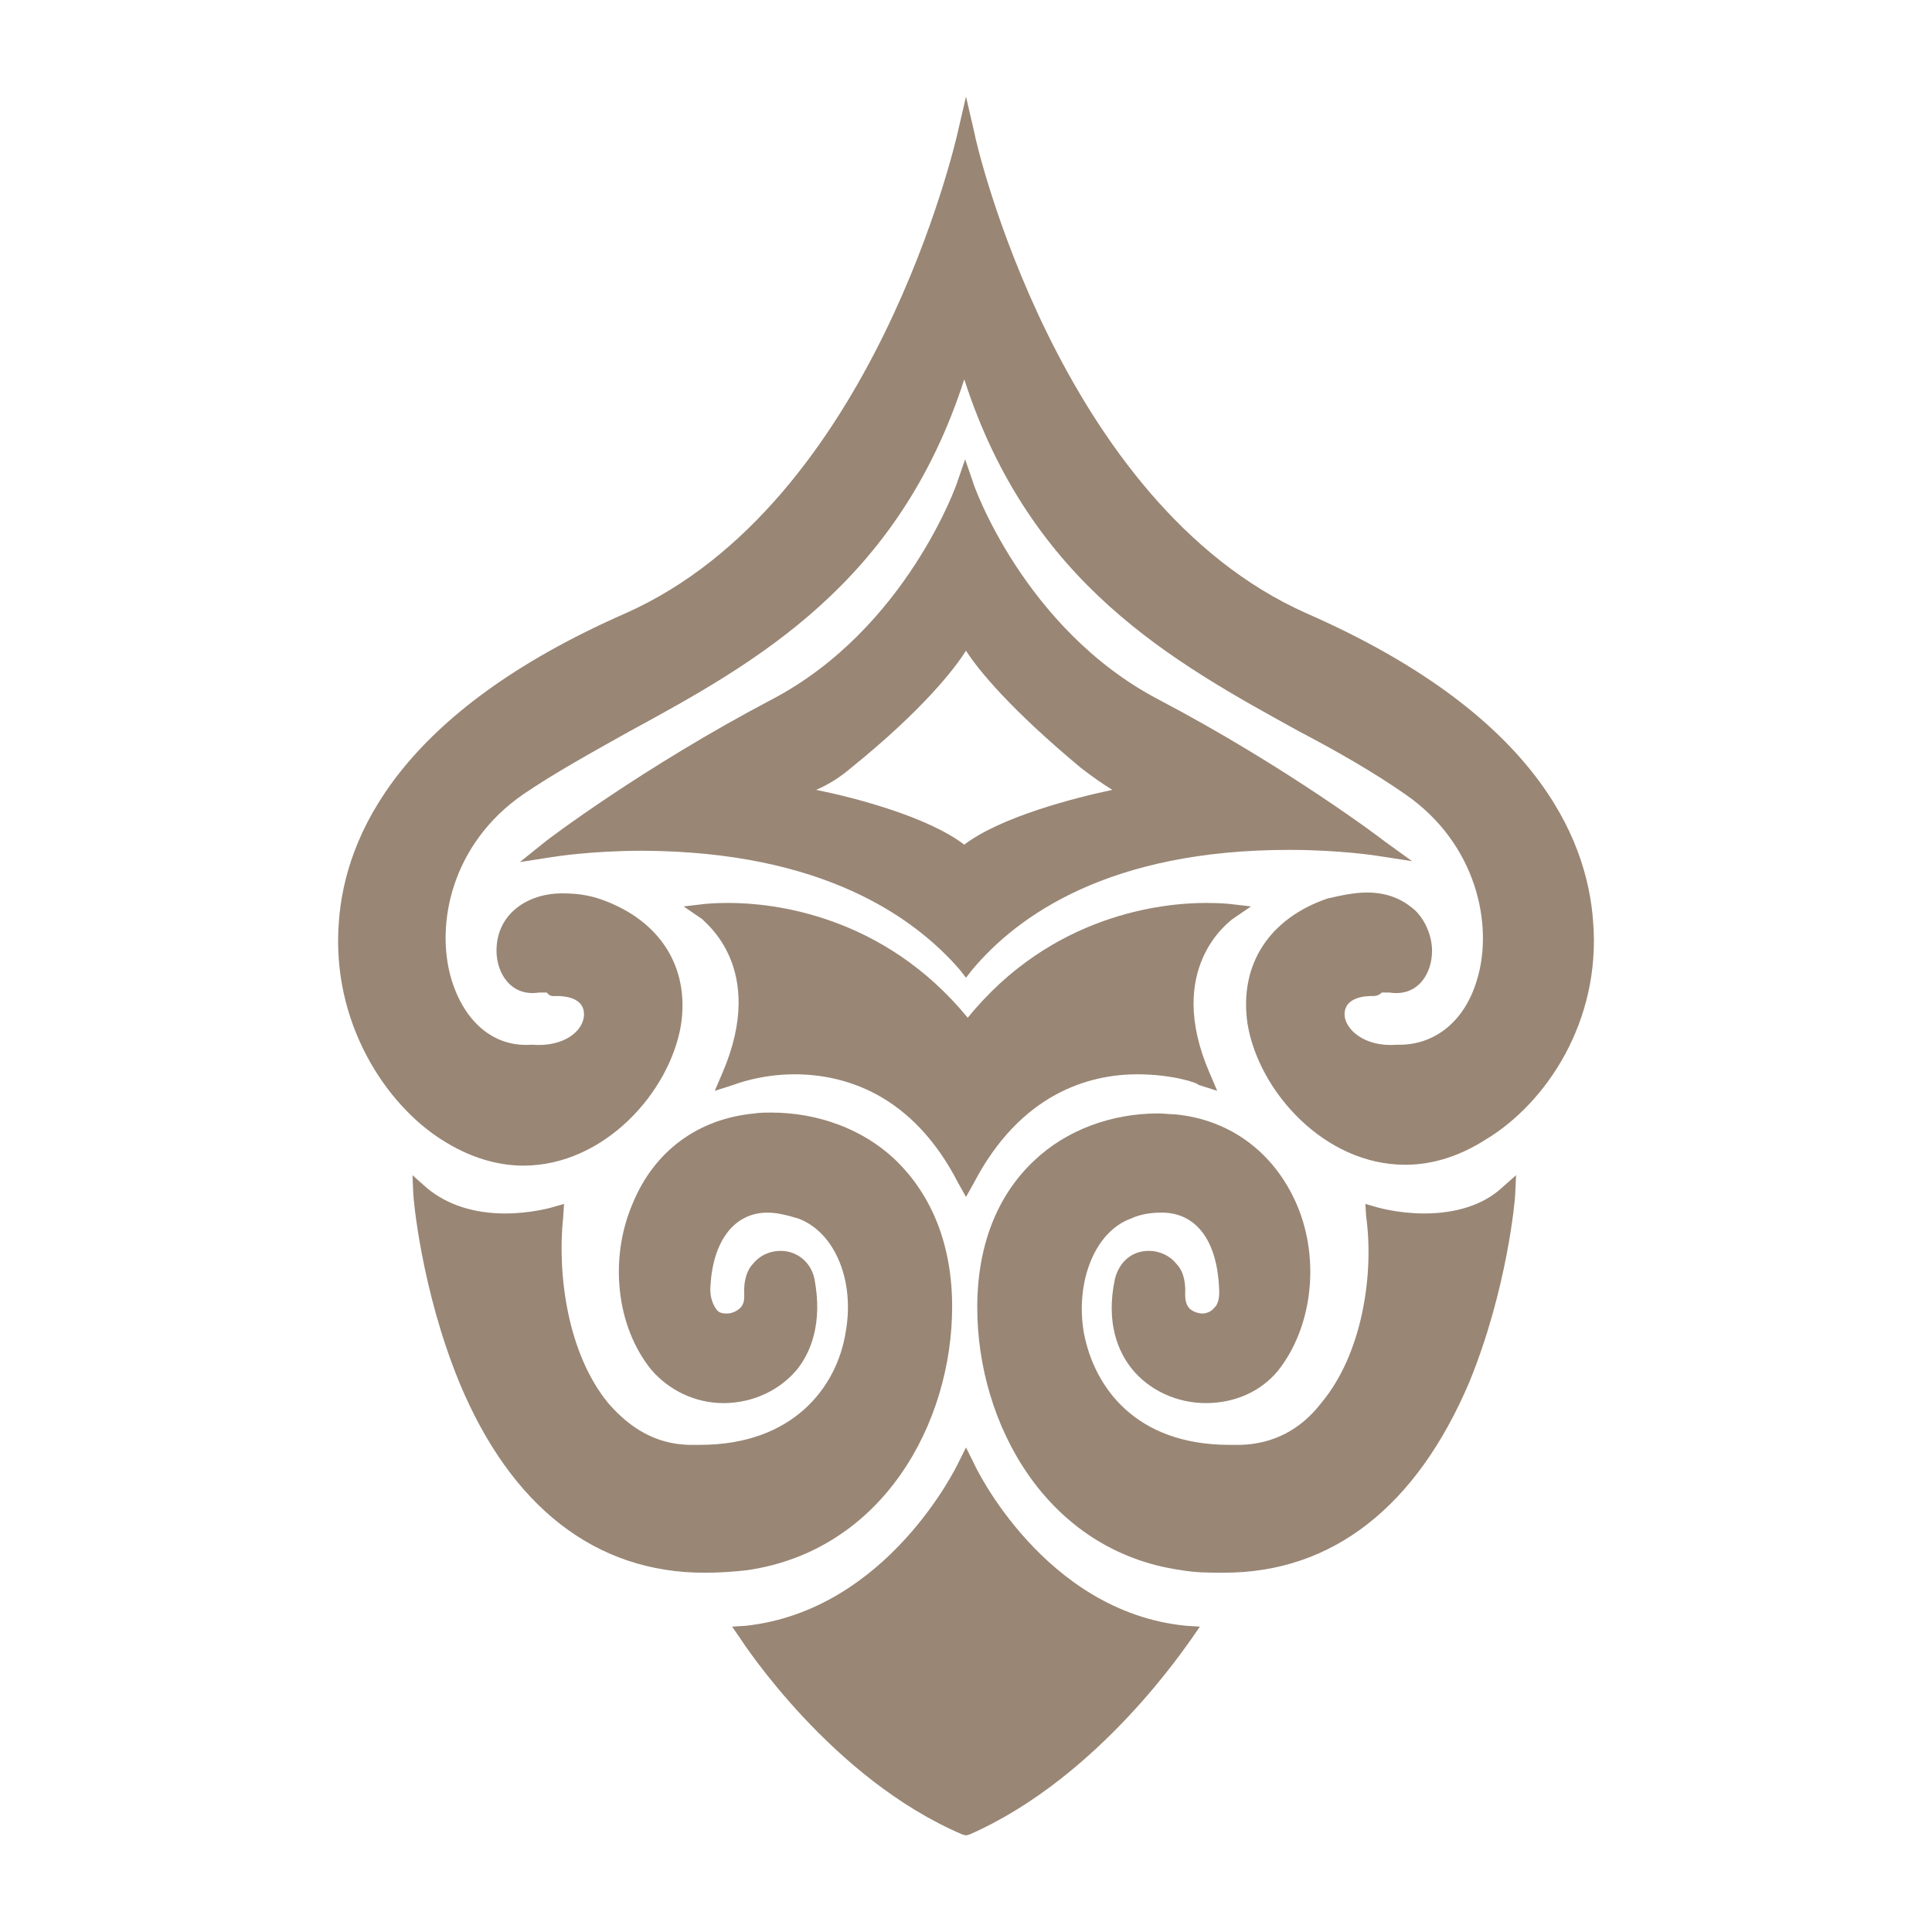
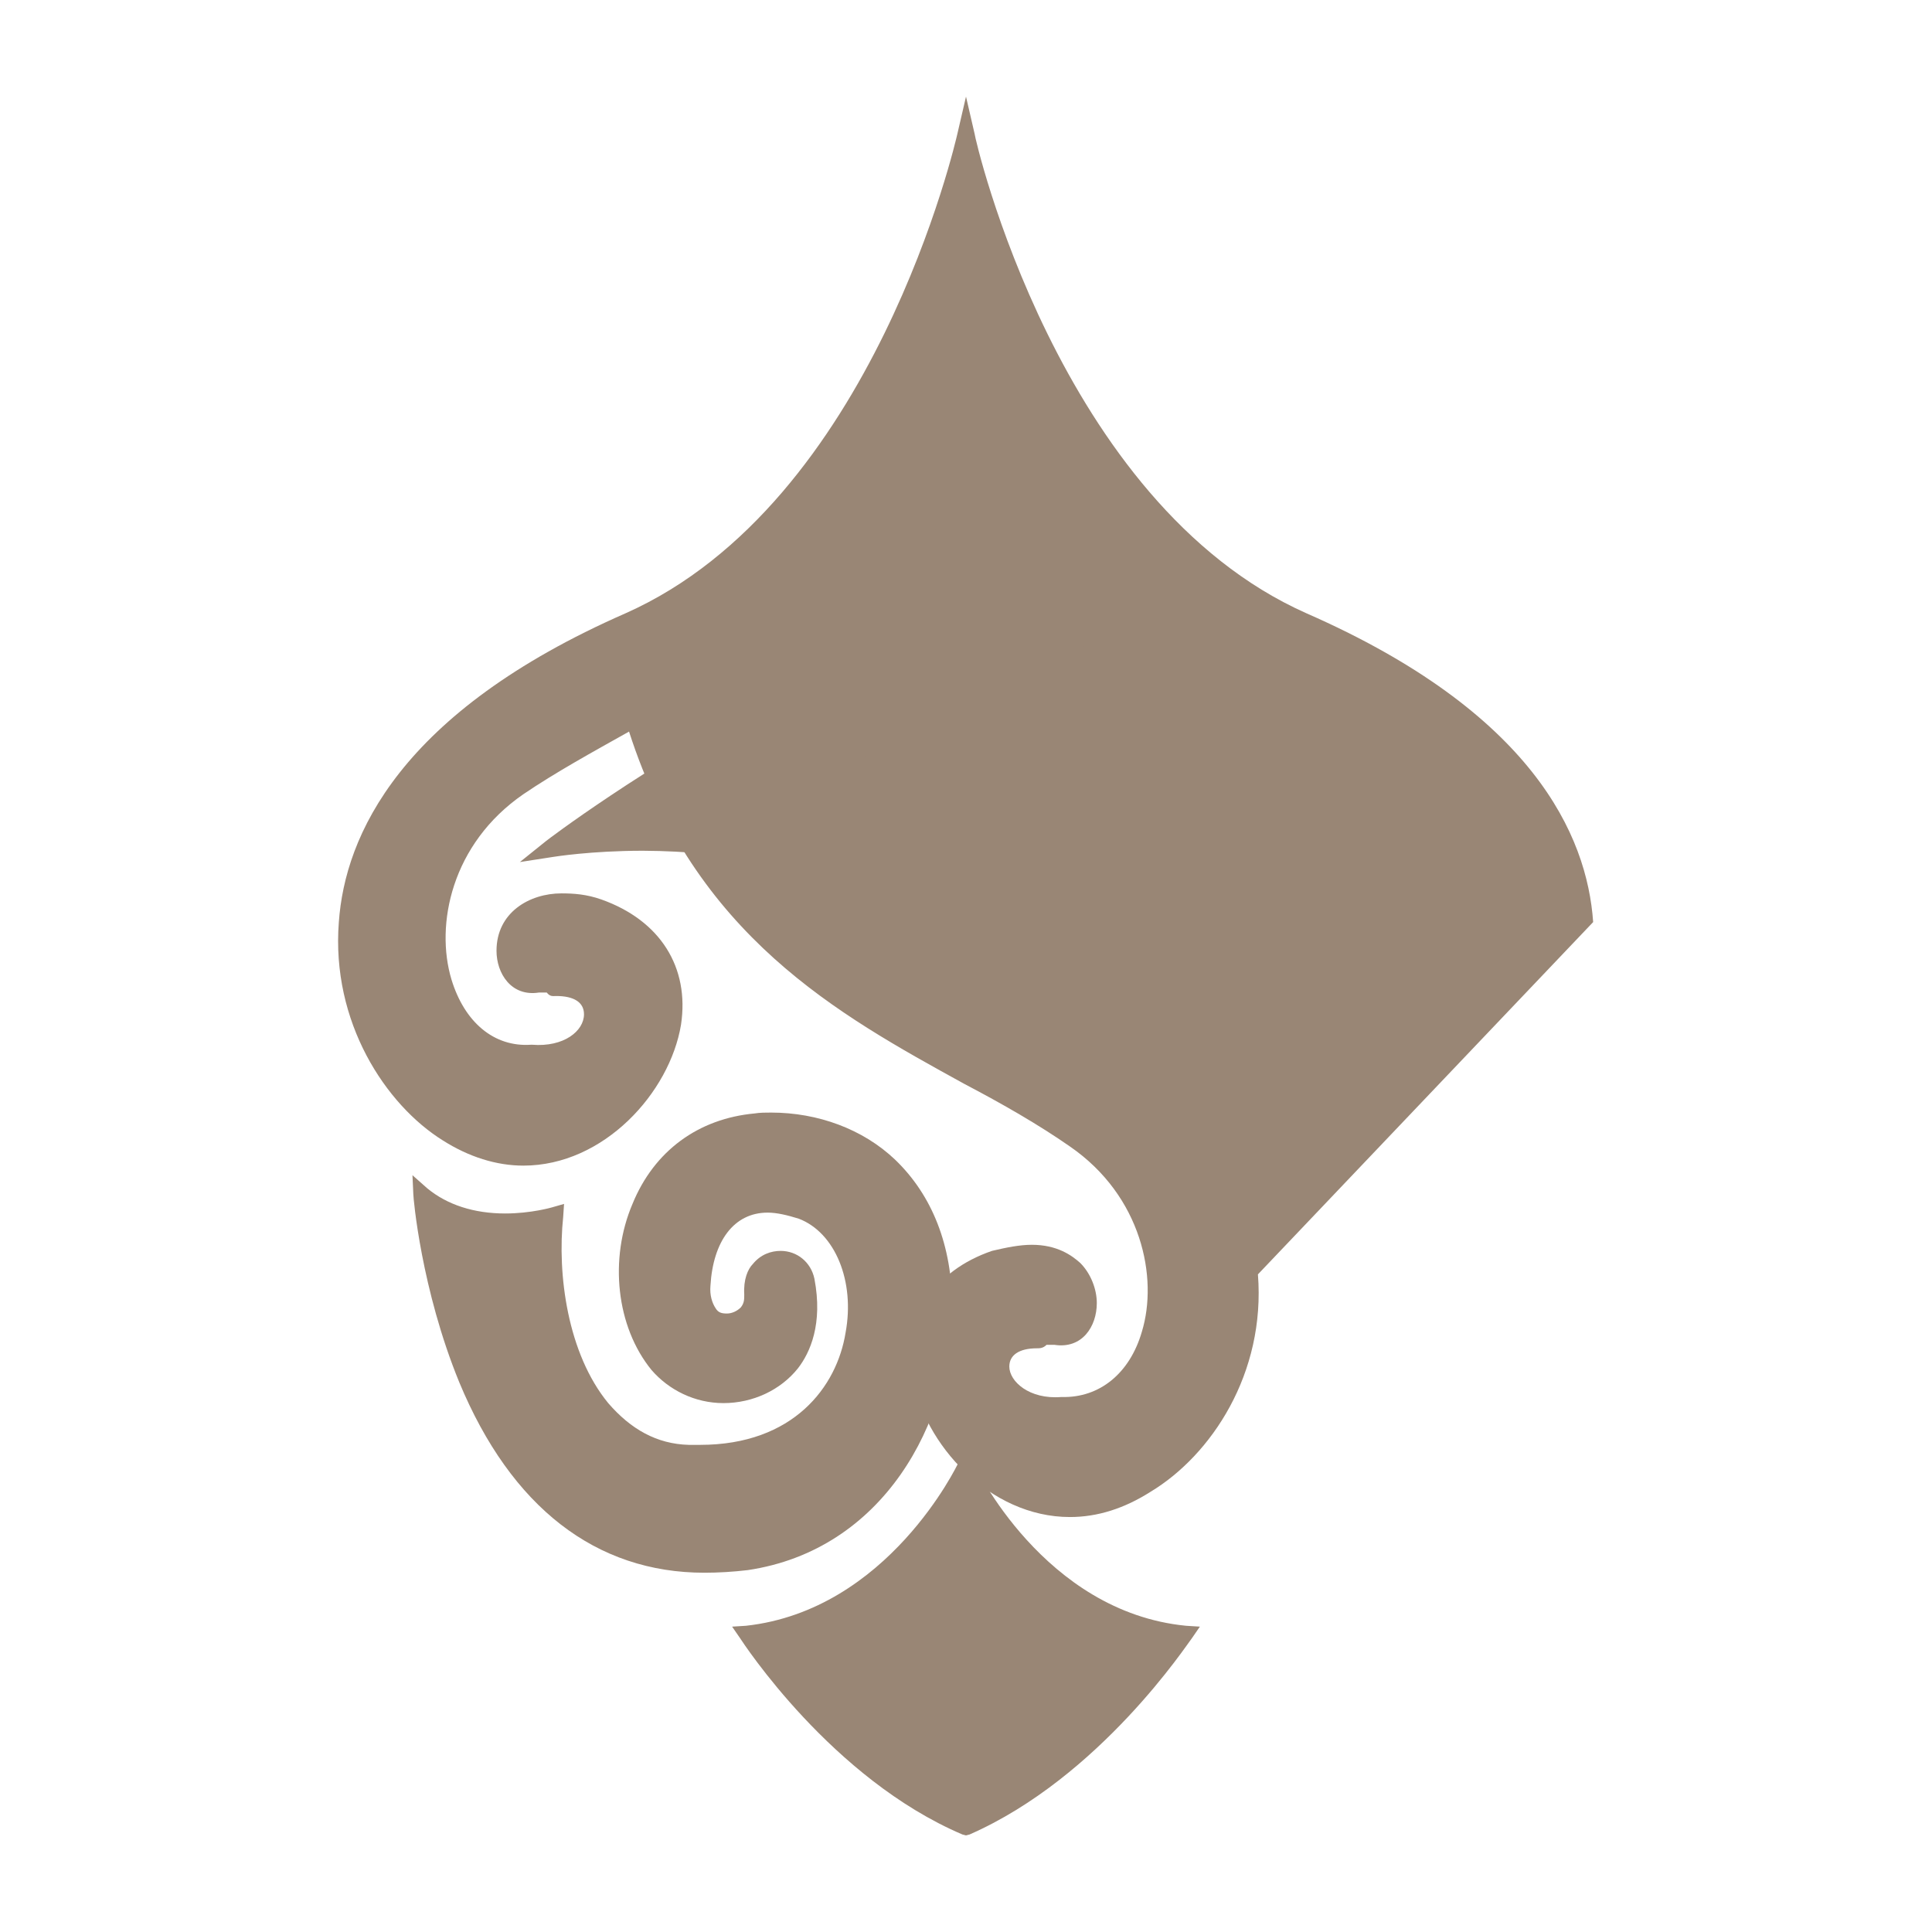
<svg xmlns="http://www.w3.org/2000/svg" data-bbox="35 10 130 180" viewBox="0 0 200 200" height="200" width="200" data-type="color">
  <g>
-     <path d="M164.923 95.453c-.628-9.005-6.277-21.701-29.682-31.966-25.736-11.436-34.345-49.255-34.345-49.615L100 10l-.897 3.872c-.09.36-8.609 38.179-34.345 49.615-23.404 10.265-29.053 23.051-29.681 31.966-.807 10.355 4.842 18.909 10.761 22.601 2.69 1.711 5.56 2.611 8.34 2.611 8.34 0 15.155-7.564 16.32-14.587.897-5.943-2.152-10.805-8.25-12.966-1.524-.54-2.87-.63-4.125-.63-3.318 0-6.725 1.981-6.725 5.943 0 2.341 1.524 4.772 4.394 4.322h.807c.359.45.628.36.986.36 1.793 0 2.87.63 2.87 1.891 0 1.711-2.062 3.422-5.38 3.152h-.09c-3.856.27-6.905-2.341-8.25-6.753-1.704-5.673 0-14.047 7.443-19.18 3.318-2.251 7.084-4.322 10.94-6.483C78.21 68.62 93.006 60.426 99.821 39.266c6.815 21.161 21.611 29.265 34.703 36.468 3.946 2.071 7.712 4.232 10.94 6.483 7.443 5.133 9.147 13.597 7.443 19.18-1.255 4.322-4.394 6.843-8.25 6.753h-.09c-3.318.27-5.38-1.621-5.38-3.152 0-1.171.986-1.891 2.87-1.891.269 0 .628 0 .986-.36h.807c2.87.45 4.394-1.891 4.394-4.322 0-1.441-.628-3.062-1.704-4.142-.897-.81-2.421-1.891-5.022-1.891-1.255 0-2.6.27-4.125.63-6.008 2.071-9.147 6.843-8.25 12.966 1.166 7.024 7.981 14.587 16.32 14.587 2.87 0 5.649-.9 8.34-2.611 6.278-3.782 11.927-12.246 11.12-22.511z" fill="#998675" data-color="1" />
+     <path d="M164.923 95.453c-.628-9.005-6.277-21.701-29.682-31.966-25.736-11.436-34.345-49.255-34.345-49.615L100 10l-.897 3.872c-.09.36-8.609 38.179-34.345 49.615-23.404 10.265-29.053 23.051-29.681 31.966-.807 10.355 4.842 18.909 10.761 22.601 2.69 1.711 5.56 2.611 8.34 2.611 8.34 0 15.155-7.564 16.32-14.587.897-5.943-2.152-10.805-8.25-12.966-1.524-.54-2.87-.63-4.125-.63-3.318 0-6.725 1.981-6.725 5.943 0 2.341 1.524 4.772 4.394 4.322h.807c.359.45.628.36.986.36 1.793 0 2.87.63 2.87 1.891 0 1.711-2.062 3.422-5.38 3.152h-.09c-3.856.27-6.905-2.341-8.25-6.753-1.704-5.673 0-14.047 7.443-19.18 3.318-2.251 7.084-4.322 10.94-6.483c6.815 21.161 21.611 29.265 34.703 36.468 3.946 2.071 7.712 4.232 10.94 6.483 7.443 5.133 9.147 13.597 7.443 19.18-1.255 4.322-4.394 6.843-8.25 6.753h-.09c-3.318.27-5.38-1.621-5.38-3.152 0-1.171.986-1.891 2.87-1.891.269 0 .628 0 .986-.36h.807c2.87.45 4.394-1.891 4.394-4.322 0-1.441-.628-3.062-1.704-4.142-.897-.81-2.421-1.891-5.022-1.891-1.255 0-2.6.27-4.125.63-6.008 2.071-9.147 6.843-8.25 12.966 1.166 7.024 7.981 14.587 16.32 14.587 2.87 0 5.649-.9 8.34-2.611 6.278-3.782 11.927-12.246 11.12-22.511z" fill="#998675" data-color="1" />
    <path d="M99.372 100.405l.628.81.628-.81c4.753-5.673 14.258-12.426 32.82-12.426 5.38 0 9.236.63 9.236.63l3.497.54-2.87-2.071c-.09-.09-10.043-7.654-23.404-14.677-13.899-7.294-19.19-22.331-19.19-22.511l-.807-2.341-.807 2.341c0 .09-5.291 15.218-19.19 22.511-13.361 7.024-23.315 14.587-23.404 14.677l-2.69 2.161 3.497-.54s3.856-.63 9.236-.63c18.562.09 28.068 6.843 32.82 12.336zm-11.298-20.89C95.427 73.572 98.745 69.34 100 67.359c1.255 1.981 4.663 6.123 11.926 12.156 1.166.9 2.331 1.711 3.228 2.251-3.856.81-11.568 2.791-15.334 5.673-3.766-2.881-11.299-4.862-15.334-5.673 1.256-.54 2.422-1.261 3.588-2.251z" fill="#998675" data-color="1" />
-     <path d="M74.802 111.031l-.807 1.891 1.973-.63s2.69-1.081 6.277-1.081c5.111 0 12.195 1.981 16.948 11.256l.807 1.441.807-1.441c4.842-9.275 11.926-11.256 16.948-11.256 3.587 0 6.277.9 6.277 1.081l1.973.63-.807-1.891c-4.663-10.805 2.062-15.578 2.331-15.848l1.973-1.351-2.331-.27s-.897-.09-2.331-.09c-4.484 0-15.962 1.171-24.66 11.886-8.788-10.715-20.266-11.886-24.75-11.886-1.435 0-2.331.09-2.331.09l-2.331.27 1.973 1.351c.088.27 6.724 4.952 2.061 15.848z" fill="#998675" data-color="1" />
-     <path d="M147.437 125.618c-2.69 0-4.842-.63-4.842-.63l-1.255-.36.09 1.351c.807 5.853-.359 14.137-4.663 19.27-2.152 2.791-5.022 4.232-8.34 4.322h-1.166c-9.685 0-13.989-5.943-15.065-11.616-.897-5.313 1.166-10.445 4.842-11.796 1.166-.54 2.331-.63 3.228-.63 3.497 0 5.649 2.791 5.918 7.564.09 1.081 0 1.891-.538 2.341-.269.36-.807.54-1.166.54-.538 0-1.166-.27-1.435-.63-.269-.36-.359-.81-.359-1.351.09-1.621-.359-2.611-.897-3.152-.628-.81-1.704-1.351-2.87-1.351-1.793 0-3.049 1.171-3.497 2.881-.986 4.592.359 7.564 1.704 9.275 1.793 2.251 4.663 3.602 7.712 3.602 2.959 0 5.649-1.171 7.443-3.332 3.587-4.502 4.394-11.526 1.973-17.199-2.331-5.403-6.905-8.824-12.644-9.365-.538 0-1.166-.09-1.704-.09-4.842 0-9.505 1.711-12.823 4.862-3.856 3.602-5.918 8.824-5.918 15.218 0 12.066 7.174 25.213 21.073 27.194 1.524.27 2.959.27 4.484.27 11.209 0 19.907-6.843 25.377-19.72 3.946-9.635 4.753-19 4.753-19.45l.09-1.981-1.524 1.351c-1.884 1.711-4.663 2.612-7.981 2.612z" fill="#998675" data-color="1" />
    <path d="M100.807 151.461L100 149.84l-.807 1.621c-.09.18-7.263 15.218-21.97 16.838l-1.435.09.807 1.171c.359.54 9.505 14.587 23.046 20.35l.359.09.359-.09c13.541-5.943 22.597-19.81 23.046-20.35l.807-1.171-1.435-.09c-14.706-1.441-21.88-16.568-21.97-16.838z" fill="#998675" data-color="1" />
    <path d="M98.565 135.253c0-6.303-2.062-11.526-5.918-15.218-3.318-3.152-7.981-4.862-12.823-4.862-.538 0-1.166 0-1.704.09-5.829.54-10.402 3.872-12.644 9.365-2.421 5.673-1.704 12.696 1.973 17.199 1.793 2.071 4.484 3.422 7.443 3.422 3.049 0 5.918-1.351 7.712-3.602 1.255-1.621 2.601-4.592 1.704-9.275-.359-1.711-1.793-2.881-3.497-2.881-.986 0-2.062.36-2.87 1.351-.538.54-.986 1.621-.897 3.152 0 .54 0 .9-.359 1.351-.359.36-.897.63-1.435.63s-.897-.09-1.166-.54c-.359-.54-.628-1.351-.538-2.341.269-4.592 2.421-7.564 5.918-7.564.986 0 2.062.27 3.228.63 3.766 1.441 5.829 6.483 4.842 11.796-.897 5.583-5.38 11.616-15.065 11.616h-1.166c-3.318-.09-6.008-1.621-8.34-4.322-4.215-5.133-5.291-13.327-4.663-19.27l.09-1.351-1.255.36s-2.152.63-4.842.63c-3.228 0-6.008-.9-8.071-2.611l-1.524-1.351.09 1.981c0 .36.807 9.815 4.753 19.45 5.38 12.966 14.168 19.72 25.377 19.72 1.435 0 2.959-.09 4.484-.27 13.99-2.073 21.163-15.219 21.163-27.285z" fill="#998675" data-color="1" />
  </g>
</svg>